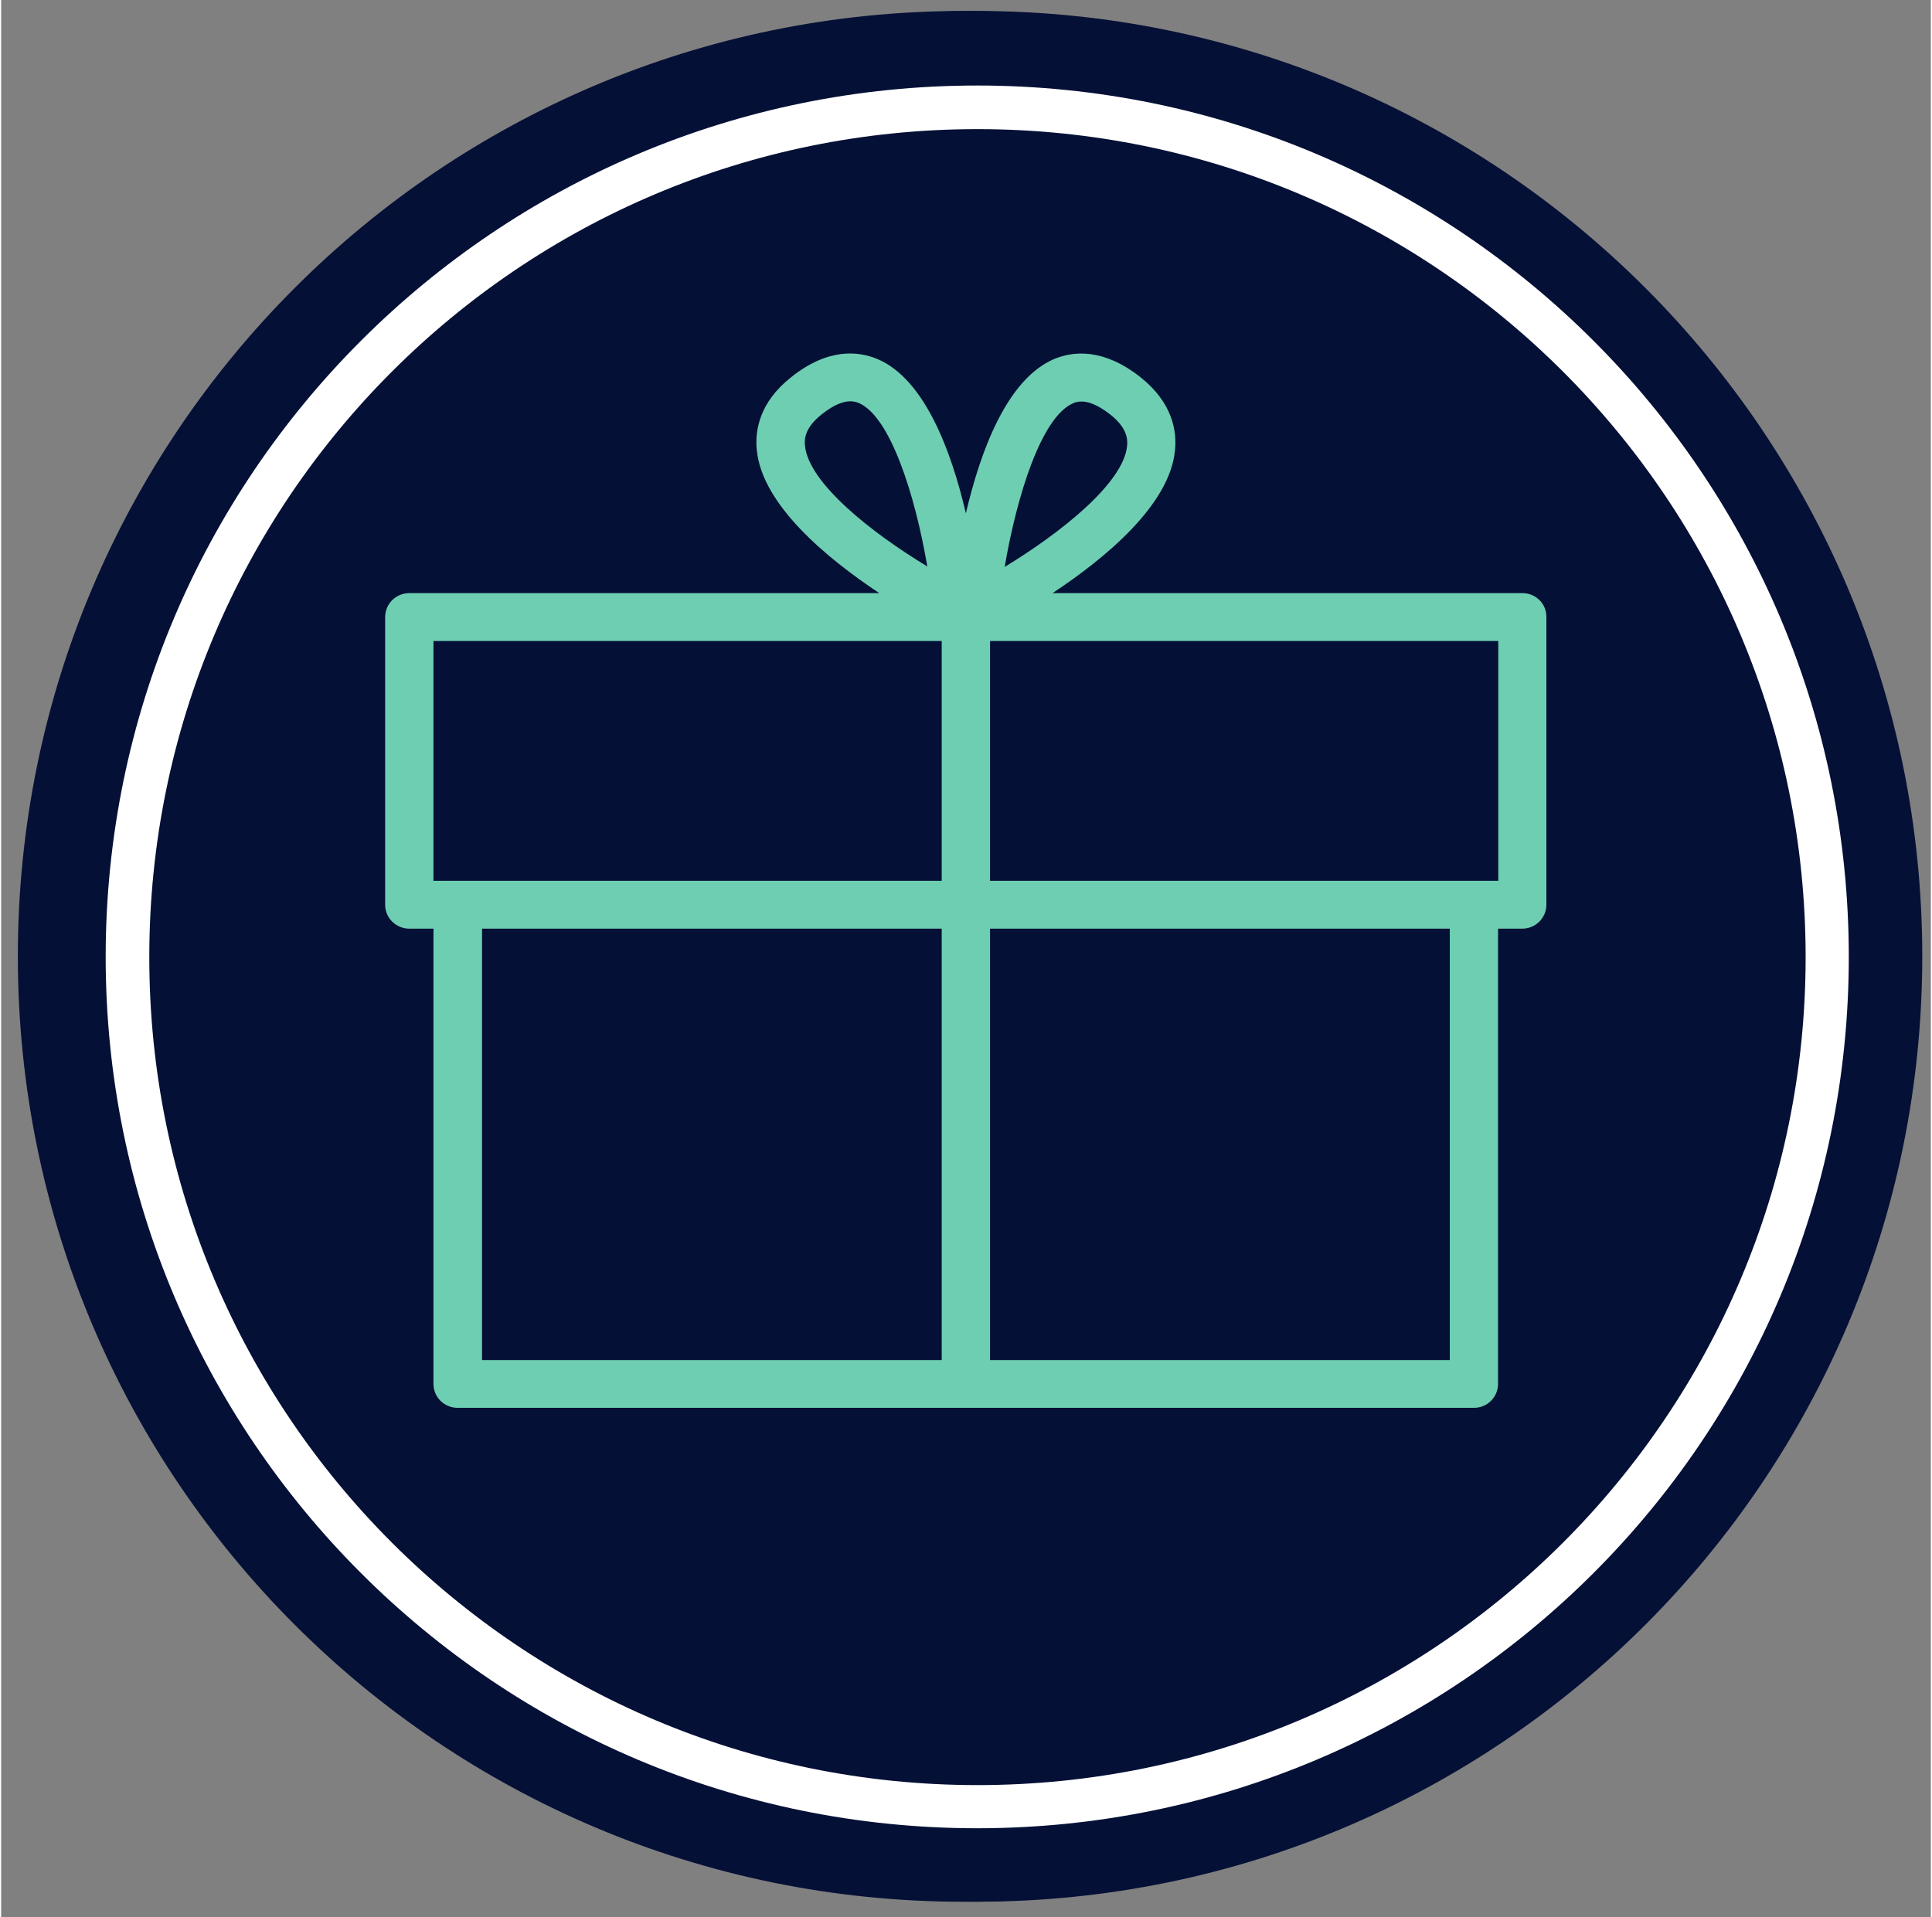
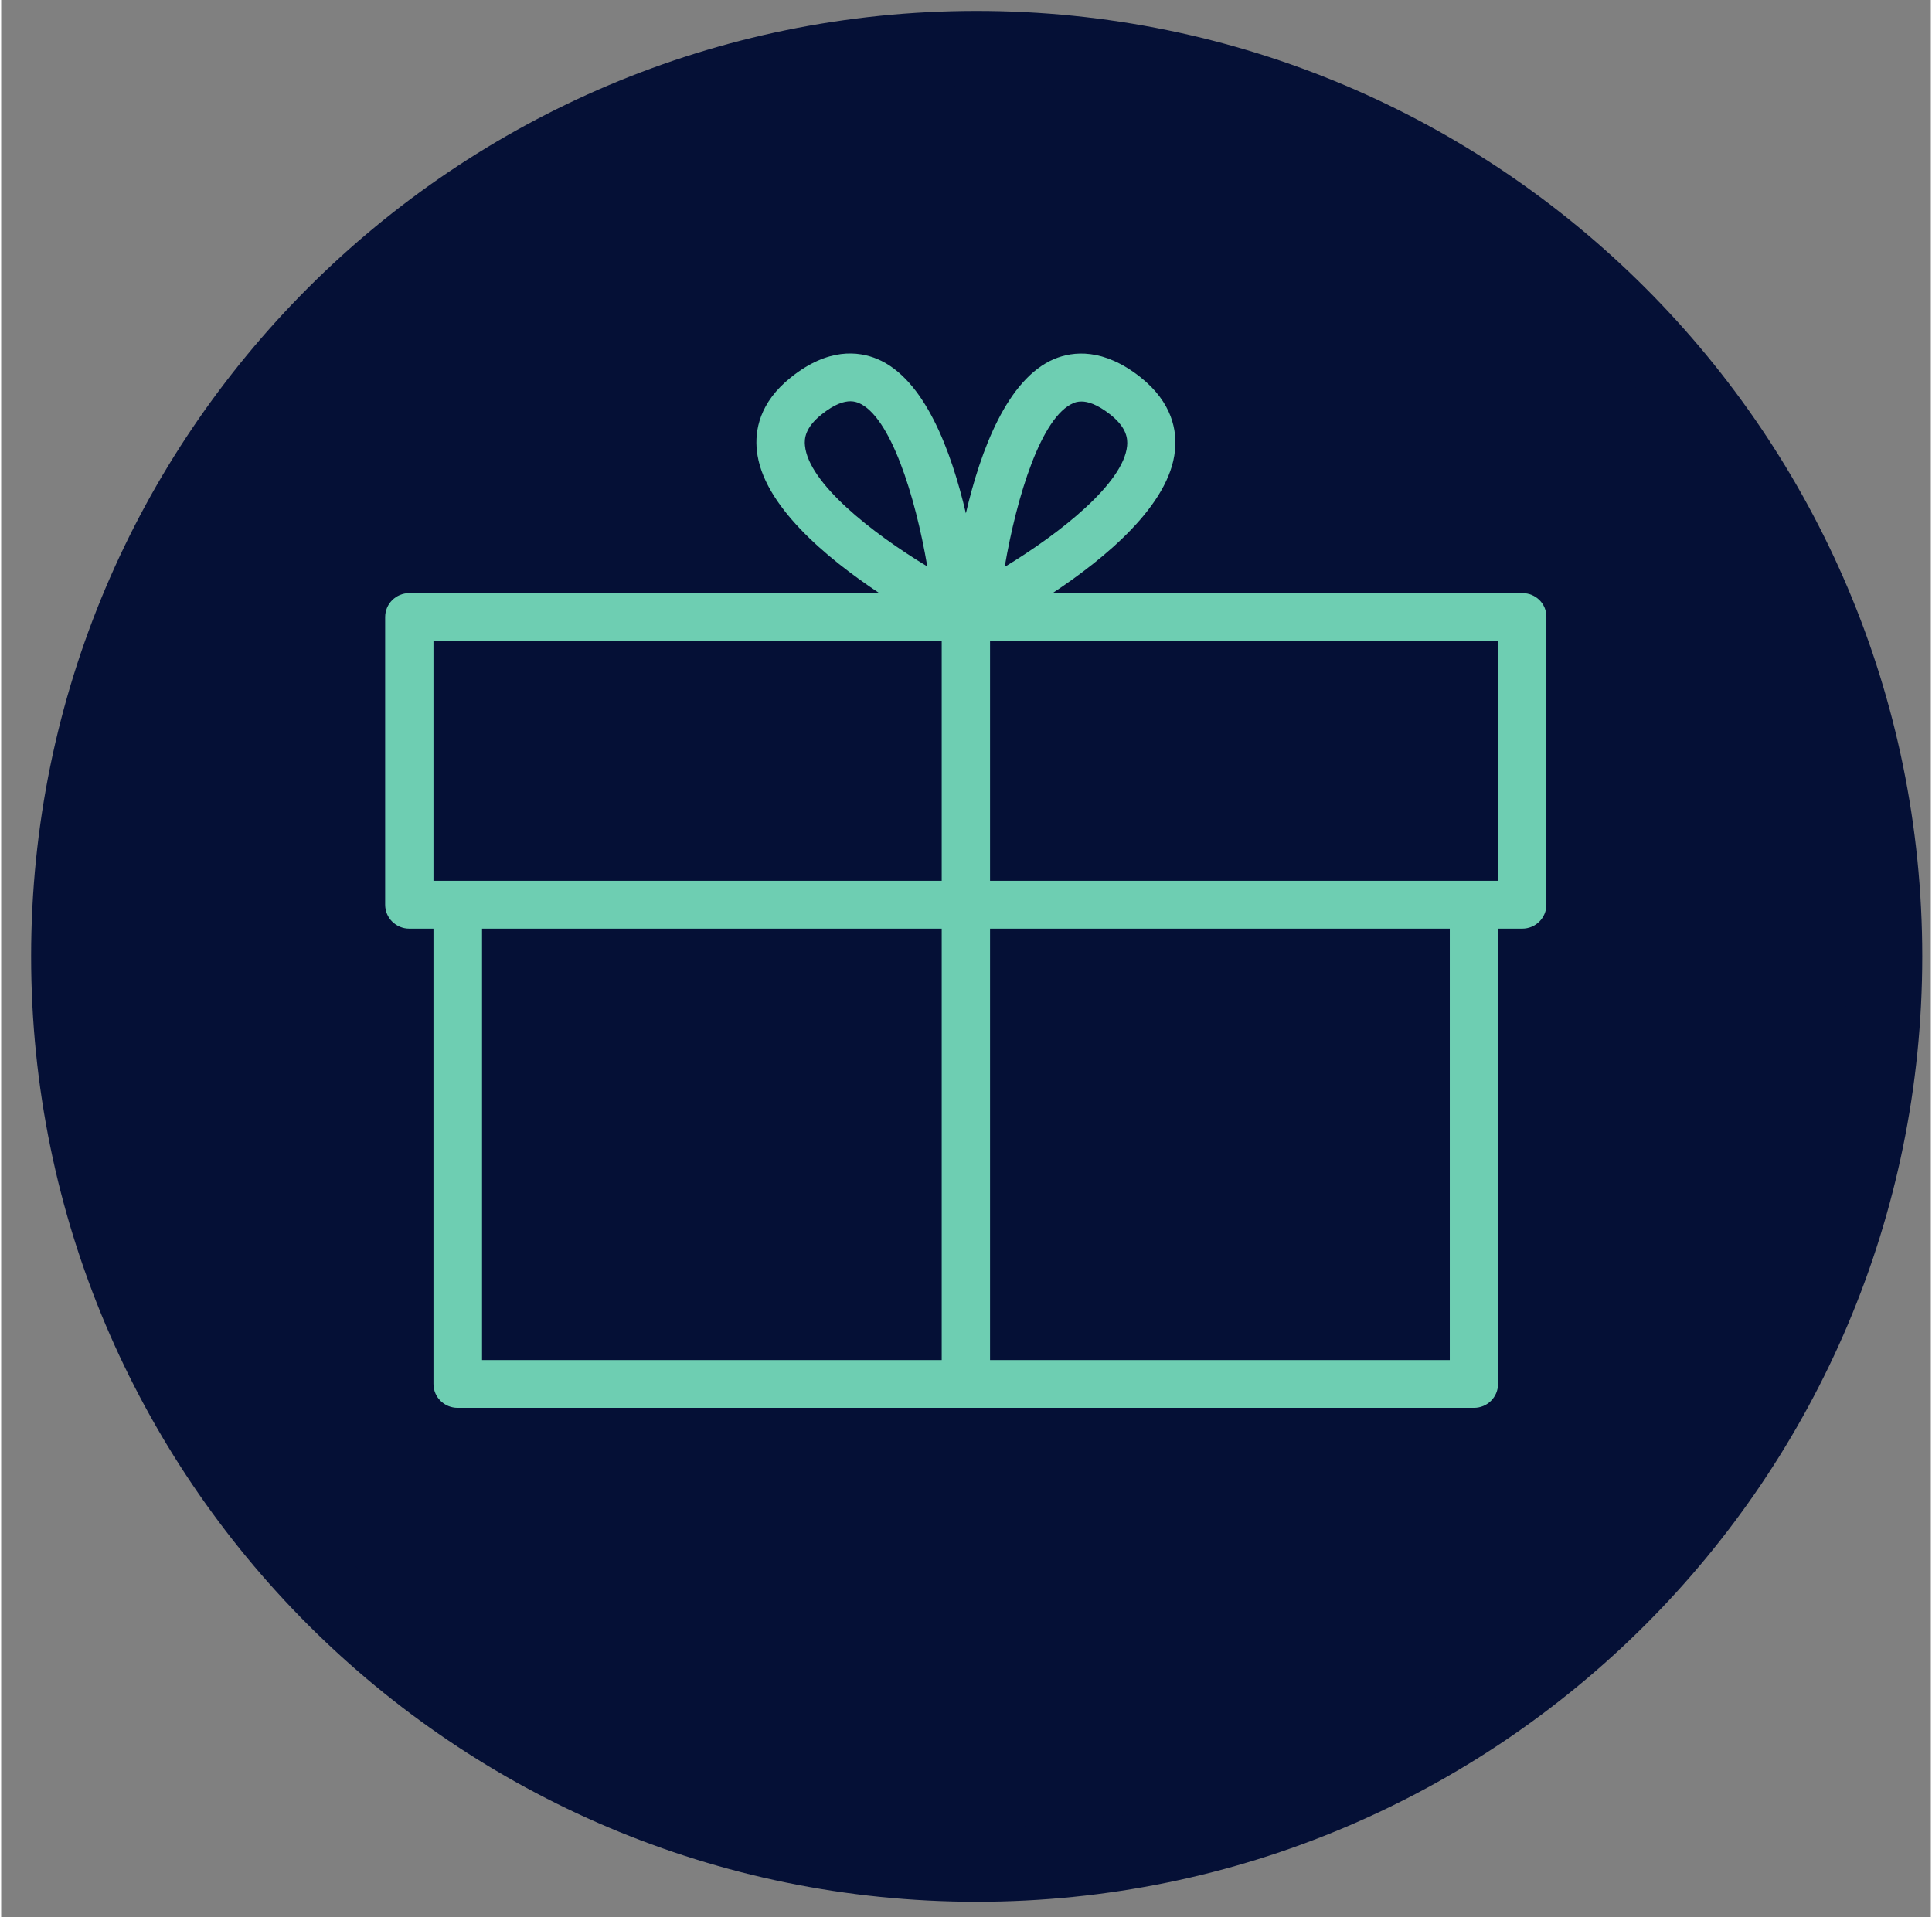
<svg xmlns="http://www.w3.org/2000/svg" width="132" zoomAndPan="magnify" viewBox="0 0 98.88 98.25" height="131" preserveAspectRatio="xMidYMid meet" version="1.0">
  <rect x="0" y="0" width="98.88" height="98.25" fill="#808080" stroke="none" />
  <defs>
    <clipPath id="c00eebbfd8">
-       <path d="M 0.855 0.562 L 97.762 0.562 L 97.762 97.465 L 0.855 97.465 Z M 0.855 0.562 " clip-rule="nonzero" />
-     </clipPath>
+       </clipPath>
    <clipPath id="4c88a28a38">
      <path d="M 49.309 0.562 C 22.547 0.562 0.855 22.254 0.855 49.012 C 0.855 75.773 22.547 97.465 49.309 97.465 C 76.066 97.465 97.762 75.773 97.762 49.012 C 97.762 22.254 76.066 0.562 49.309 0.562 " clip-rule="nonzero" />
    </clipPath>
    <clipPath id="982f0d8797">
      <path d="M 1.535 0.562 L 98.441 0.562 L 98.441 97.465 L 1.535 97.465 Z M 1.535 0.562 " clip-rule="nonzero" />
    </clipPath>
    <clipPath id="1dc453ad0f">
      <path d="M 49.988 0.562 C 23.227 0.562 1.535 22.254 1.535 49.012 C 1.535 75.773 23.227 97.465 49.988 97.465 C 76.746 97.465 98.441 75.773 98.441 49.012 C 98.441 22.254 76.746 0.562 49.988 0.562 " clip-rule="nonzero" />
    </clipPath>
    <clipPath id="341a7b3f17">
      <path d="M 5.355 4.383 L 94.617 4.383 L 94.617 93.645 L 5.355 93.645 Z M 5.355 4.383 " clip-rule="nonzero" />
    </clipPath>
    <clipPath id="e1b54f6349">
      <path d="M 49.988 4.383 C 25.336 4.383 5.355 24.363 5.355 49.012 C 5.355 73.664 25.336 93.645 49.988 93.645 C 74.637 93.645 94.617 73.664 94.617 49.012 C 94.617 24.363 74.637 4.383 49.988 4.383 " clip-rule="nonzero" />
    </clipPath>
    <clipPath id="8655322ea0">
      <path d="M 5.355 4.383 L 94.676 4.383 L 94.676 93.699 L 5.355 93.699 Z M 5.355 4.383 " clip-rule="nonzero" />
    </clipPath>
    <clipPath id="47c39ec289">
-       <path d="M 50.016 4.383 C 25.352 4.383 5.355 24.379 5.355 49.043 C 5.355 73.707 25.352 93.699 50.016 93.699 C 74.68 93.699 94.676 73.707 94.676 49.043 C 94.676 24.379 74.68 4.383 50.016 4.383 " clip-rule="nonzero" />
-     </clipPath>
+       </clipPath>
    <clipPath id="6f044fe599">
      <path d="M 19.66 18 L 79.207 18 L 79.207 72.152 L 19.66 72.152 Z M 19.66 18 " clip-rule="nonzero" />
    </clipPath>
  </defs>
  <g clip-path="url(#c00eebbfd8)">
    <g clip-path="url(#4c88a28a38)">
      <path fill="#051036" d="M 0.855 0.562 L 97.762 0.562 L 97.762 97.465 L 0.855 97.465 Z M 0.855 0.562 " fill-opacity="1" fill-rule="nonzero" />
    </g>
  </g>
  <g clip-path="url(#982f0d8797)">
    <g clip-path="url(#1dc453ad0f)">
      <path fill="#051036" d="M 1.535 0.562 L 98.441 0.562 L 98.441 97.465 L 1.535 97.465 Z M 1.535 0.562 " fill-opacity="1" fill-rule="nonzero" />
    </g>
  </g>
  <g clip-path="url(#341a7b3f17)">
    <g clip-path="url(#e1b54f6349)">
      <path fill="#051036" d="M 5.355 4.383 L 94.617 4.383 L 94.617 93.645 L 5.355 93.645 Z M 5.355 4.383 " fill-opacity="1" fill-rule="nonzero" />
    </g>
  </g>
  <g clip-path="url(#8655322ea0)">
    <g clip-path="url(#47c39ec289)">
      <path stroke-linecap="butt" transform="matrix(0.745, 0, 0, 0.745, 5.356, 4.383)" fill="none" stroke-linejoin="miter" d="M 59.962 -0 C 26.847 -0 -0.001 26.847 -0.001 59.962 C -0.001 93.077 26.847 119.919 59.962 119.919 C 93.076 119.919 119.924 93.077 119.924 59.962 C 119.924 26.847 93.076 -0 59.962 -0 " stroke="#ffffff" stroke-width="6" stroke-opacity="1" stroke-miterlimit="4" />
    </g>
  </g>
  <g clip-path="url(#6f044fe599)">
    <path fill="#6eceb2" d="M 77.953 30.398 L 53.875 30.398 C 56.578 28.609 59.875 25.883 60.148 23.09 C 60.254 22.098 60.027 20.637 58.375 19.328 C 56.48 17.832 54.934 17.996 53.969 18.395 C 51.555 19.41 50.184 23.09 49.434 26.309 C 48.684 23.102 47.316 19.41 44.887 18.395 C 43.922 17.996 42.375 17.82 40.484 19.328 C 38.84 20.625 38.613 22.086 38.723 23.09 C 39.008 25.883 42.305 28.609 44.996 30.398 L 20.914 30.398 C 20.223 30.398 19.676 30.953 19.676 31.625 L 19.676 46.367 C 19.676 47.051 20.234 47.594 20.914 47.594 L 22.152 47.594 L 22.152 70.926 C 22.152 71.613 22.711 72.152 23.391 72.152 L 75.469 72.152 C 76.156 72.152 76.703 71.602 76.703 70.926 L 76.703 47.594 L 77.941 47.594 C 78.633 47.594 79.18 47.039 79.18 46.367 L 79.18 31.625 C 79.191 30.941 78.633 30.398 77.953 30.398 Z M 41.188 22.84 C 41.148 22.477 41.199 21.91 42.043 21.238 C 42.723 20.695 43.195 20.566 43.52 20.566 C 43.723 20.566 43.863 20.625 43.934 20.648 C 45.566 21.332 46.84 25.402 47.457 29.031 C 44.578 27.289 41.375 24.754 41.188 22.84 Z M 48.195 69.703 L 24.641 69.703 L 24.641 47.594 L 48.195 47.594 Z M 48.195 45.141 L 22.152 45.141 L 22.152 32.852 L 48.195 32.852 Z M 54.945 20.66 C 55.016 20.625 55.148 20.578 55.363 20.578 C 55.672 20.578 56.148 20.707 56.84 21.25 C 57.684 21.922 57.73 22.488 57.695 22.855 C 57.504 24.766 54.305 27.301 51.422 29.055 C 52.043 25.414 53.305 21.344 54.945 20.66 Z M 74.23 69.703 L 50.672 69.703 L 50.672 47.594 L 74.23 47.594 Z M 76.715 45.141 L 50.672 45.141 L 50.672 32.852 L 76.715 32.852 Z M 76.715 45.141 " fill-opacity="1" fill-rule="nonzero" />
  </g>
</svg>